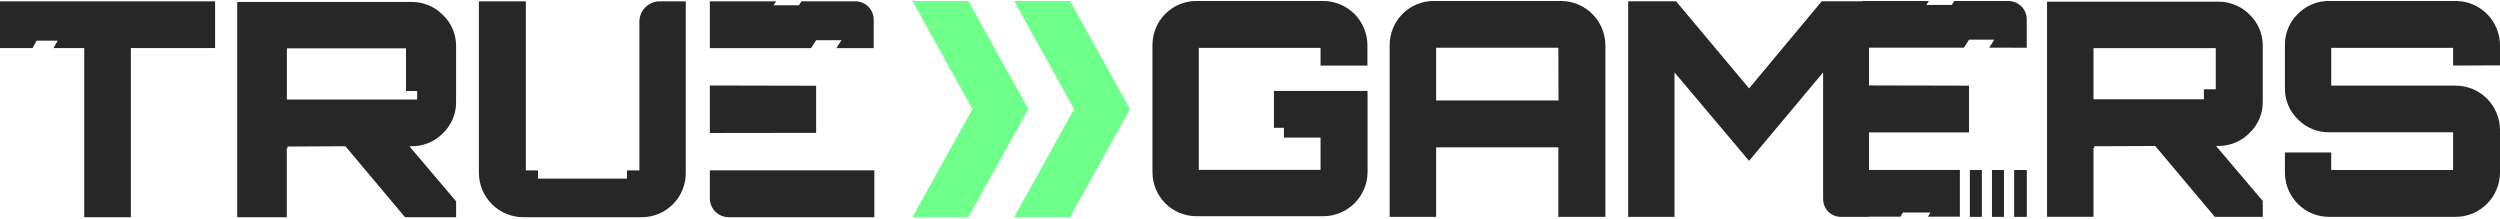
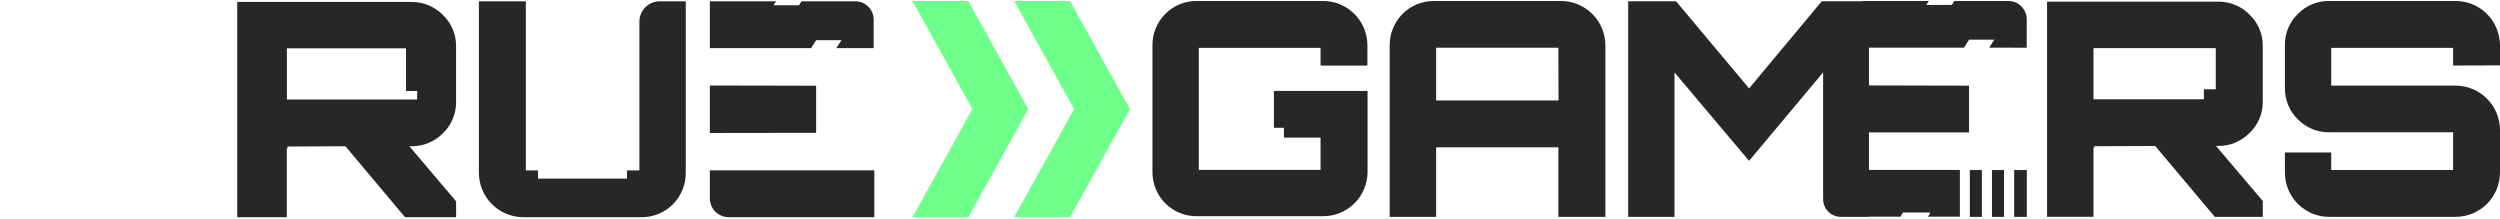
<svg xmlns="http://www.w3.org/2000/svg" width="160" height="14" viewBox="0 0 160 14" fill="none">
  <path d="M61.975 13.899L65.811 6.979L61.975 0.062L58.398 0.062L62.236 6.979L58.398 13.899L61.975 13.899Z" fill="#6FFF8B" />
  <path d="M64.905 0.062L68.743 6.979L64.905 13.899L68.481 13.899L72.319 6.979L68.481 0.062L64.905 0.062Z" fill="#6FFF8B" />
  <path d="M129.711 3.055L129.711 1.239C129.712 1.085 129.681 0.932 129.623 0.79C129.564 0.647 129.478 0.518 129.369 0.408C129.26 0.299 129.131 0.213 128.988 0.154C128.846 0.095 128.693 0.064 128.539 0.064L125.075 0.064L124.915 0.314L123.286 0.314L123.448 0.062L119.203 0.062L119.203 0.079L116.594 0.079L111.941 5.657L107.266 0.079L104.203 0.079L104.203 13.878L107.17 13.878L107.17 4.638L111.941 10.293L116.68 4.632L116.68 12.75C116.681 13.051 116.802 13.338 117.015 13.55C117.229 13.761 117.517 13.879 117.817 13.878L119.615 13.878L119.615 13.865L121.638 13.865L121.783 13.601L123.54 13.601L123.395 13.867L125.431 13.867L125.431 10.877L119.615 10.877L119.615 8.473L126.018 8.473L126.018 5.482L119.615 5.467L119.615 3.049L122.375 3.049L125.694 3.049L126.021 2.538L127.636 2.538L127.308 3.049L129.711 3.055Z" fill="#272727" />
  <path d="M87.524 11.025L87.524 5.819L81.531 5.819L81.531 8.179L82.171 8.179L82.171 8.806L84.515 8.806L84.515 10.872L76.722 10.872L76.722 3.062L84.515 3.062L84.515 4.197L87.515 4.197L87.515 2.896C87.514 2.522 87.439 2.153 87.296 1.808C87.152 1.464 86.942 1.151 86.677 0.888C86.412 0.625 86.099 0.416 85.754 0.275C85.408 0.133 85.039 0.061 84.666 0.062L76.587 0.062C76.215 0.059 75.846 0.131 75.501 0.272C75.156 0.413 74.843 0.622 74.58 0.886C74.317 1.149 74.108 1.463 73.967 1.808C73.826 2.153 73.755 2.523 73.757 2.896L73.757 11.004C73.755 11.377 73.826 11.747 73.967 12.092C74.108 12.437 74.317 12.75 74.58 13.014C74.843 13.278 75.156 13.486 75.501 13.628C75.846 13.769 76.215 13.84 76.587 13.838L84.685 13.838C85.433 13.838 86.15 13.542 86.682 13.016C87.213 12.489 87.516 11.774 87.524 11.025Z" fill="#272727" />
  <path d="M99.897 0.062L91.777 0.062C91.404 0.059 91.033 0.131 90.688 0.273C90.342 0.414 90.028 0.623 89.764 0.888C89.5 1.152 89.291 1.466 89.15 1.812C89.008 2.158 88.936 2.529 88.939 2.902L88.939 13.878L91.912 13.878L91.912 9.428L99.735 9.428L99.735 13.878L102.746 13.878L102.746 2.902C102.743 2.148 102.442 1.426 101.908 0.893C101.374 0.361 100.651 0.062 99.897 0.062ZM99.744 5.787L99.744 6.429L91.912 6.429L91.912 3.056L99.735 3.056L99.744 5.787Z" fill="#272727" />
  <path d="M133.984 9.456C133.992 9.463 134.001 9.468 134.011 9.472C134.021 9.475 134.032 9.476 134.042 9.475C134.042 9.399 134.023 9.36 133.984 9.36L137.934 9.343L141.751 13.881L144.818 13.881L144.818 12.865L141.826 9.341L141.959 9.341C142.334 9.346 142.706 9.274 143.052 9.131C143.399 8.987 143.712 8.775 143.974 8.506C144.245 8.249 144.459 7.939 144.604 7.594C144.749 7.25 144.821 6.88 144.816 6.506L144.816 2.94C144.821 2.566 144.749 2.196 144.604 1.851C144.459 1.507 144.245 1.196 143.974 0.938C143.712 0.67 143.398 0.459 143.052 0.316C142.705 0.173 142.333 0.101 141.959 0.105L131.011 0.105L131.011 13.874L133.984 13.874L133.984 9.456ZM133.984 3.079L141.809 3.079L141.809 5.715L141.048 5.715L141.048 6.355L133.984 6.355L133.984 3.079Z" fill="#272727" />
  <path d="M160 4.184L160 2.902C159.998 2.15 159.699 1.429 159.17 0.897C158.64 0.365 157.922 0.065 157.172 0.062L149.064 0.062C148.693 0.057 148.324 0.128 147.981 0.269C147.637 0.411 147.326 0.622 147.065 0.888C146.796 1.148 146.583 1.461 146.44 1.808C146.297 2.154 146.227 2.527 146.234 2.902L146.234 5.625C146.227 6 146.297 6.373 146.44 6.719C146.583 7.066 146.796 7.379 147.065 7.639C147.326 7.905 147.637 8.116 147.981 8.258C148.324 8.399 148.693 8.47 149.064 8.465L157 8.465L157 10.881L149.198 10.881L149.198 9.756L146.234 9.756L146.234 11.039C146.234 11.412 146.306 11.782 146.448 12.126C146.59 12.471 146.798 12.785 147.061 13.049C147.324 13.312 147.637 13.521 147.98 13.664C148.324 13.806 148.692 13.879 149.064 13.878L157.172 13.878C157.922 13.875 158.64 13.575 159.17 13.043C159.699 12.511 159.998 11.791 160 11.039L160 8.309C159.995 7.559 159.695 6.841 159.165 6.312C158.636 5.782 157.92 5.483 157.172 5.48L149.199 5.48L149.199 3.064L157 3.064L157 4.195L160 4.184Z" fill="#272727" />
-   <path d="M2.342 2.603L3.688 2.603L3.426 3.078L5.391 3.078L5.391 13.9L8.374 13.9L8.374 3.078L13.766 3.078L13.766 0.084L0 0.084L-8.51947e-07 3.078L2.08 3.078L2.342 2.603Z" fill="#272727" />
  <path d="M26.333 0.125L15.182 0.125L15.182 13.901L18.356 13.901L18.356 9.475C18.364 9.482 18.373 9.487 18.383 9.49C18.393 9.493 18.403 9.495 18.414 9.494C18.414 9.417 18.395 9.379 18.356 9.379L22.107 9.359L25.921 13.901L29.191 13.901L29.191 12.884L26.199 9.359L26.331 9.359C26.706 9.364 27.078 9.292 27.424 9.149C27.771 9.006 28.084 8.794 28.347 8.527C28.618 8.269 28.832 7.958 28.977 7.613C29.122 7.269 29.194 6.898 29.189 6.524L29.189 2.961C29.194 2.587 29.122 2.217 28.977 1.872C28.832 1.528 28.618 1.218 28.347 0.96C28.085 0.692 27.772 0.48 27.426 0.336C27.08 0.193 26.708 0.121 26.333 0.125ZM26.697 6.37L18.36 6.37L18.36 3.095L25.985 3.095L25.985 5.824L26.701 5.824L26.697 6.37Z" fill="#272727" />
  <path d="M33.501 13.9L41.056 13.9C41.429 13.903 41.798 13.832 42.143 13.69C42.488 13.548 42.802 13.339 43.065 13.075C43.329 12.81 43.537 12.496 43.679 12.15C43.82 11.805 43.891 11.434 43.889 11.06L43.889 0.084L42.218 0.084C41.875 0.085 41.545 0.222 41.302 0.466C41.059 0.709 40.922 1.04 40.921 1.384L40.921 10.906L40.128 10.906L40.128 11.43L34.433 11.43L34.433 10.906L33.654 10.906L33.654 0.084L30.649 0.084L30.649 11.06C30.651 11.816 30.953 12.54 31.488 13.072C32.023 13.605 32.747 13.902 33.501 13.9Z" fill="#272727" />
  <path d="M46.631 13.899L55.957 13.899L55.957 10.901L45.43 10.901L45.43 12.693C45.429 12.851 45.46 13.008 45.521 13.154C45.581 13.301 45.669 13.434 45.781 13.546C45.892 13.658 46.025 13.746 46.171 13.807C46.317 13.868 46.473 13.899 46.631 13.899Z" fill="#272727" />
  <path d="M51.908 3.082L52.235 2.573L53.853 2.573L53.524 3.082L55.916 3.082L55.916 1.262C55.917 1.107 55.887 0.954 55.828 0.811C55.769 0.668 55.683 0.539 55.574 0.429C55.466 0.32 55.337 0.233 55.194 0.174C55.052 0.115 54.9 0.084 54.746 0.084L51.294 0.084L51.135 0.335L49.508 0.335L49.67 0.084L45.43 0.084L45.43 3.082L48.593 3.082L51.908 3.082Z" fill="#272727" />
  <path d="M52.232 5.487L45.43 5.472L45.43 8.511L52.232 8.502L52.232 5.487Z" fill="#272727" />
  <path d="M128.255 10.882L127.486 10.882L127.486 13.88L128.255 13.88L128.255 10.882Z" fill="#272727" />
  <path d="M126.839 10.882L126.07 10.882L126.07 13.88L126.839 13.88L126.839 10.882Z" fill="#272727" />
  <path d="M129.716 10.882L128.906 10.882L128.906 13.88L129.716 13.88L129.716 10.882Z" fill="#272727" />
</svg>